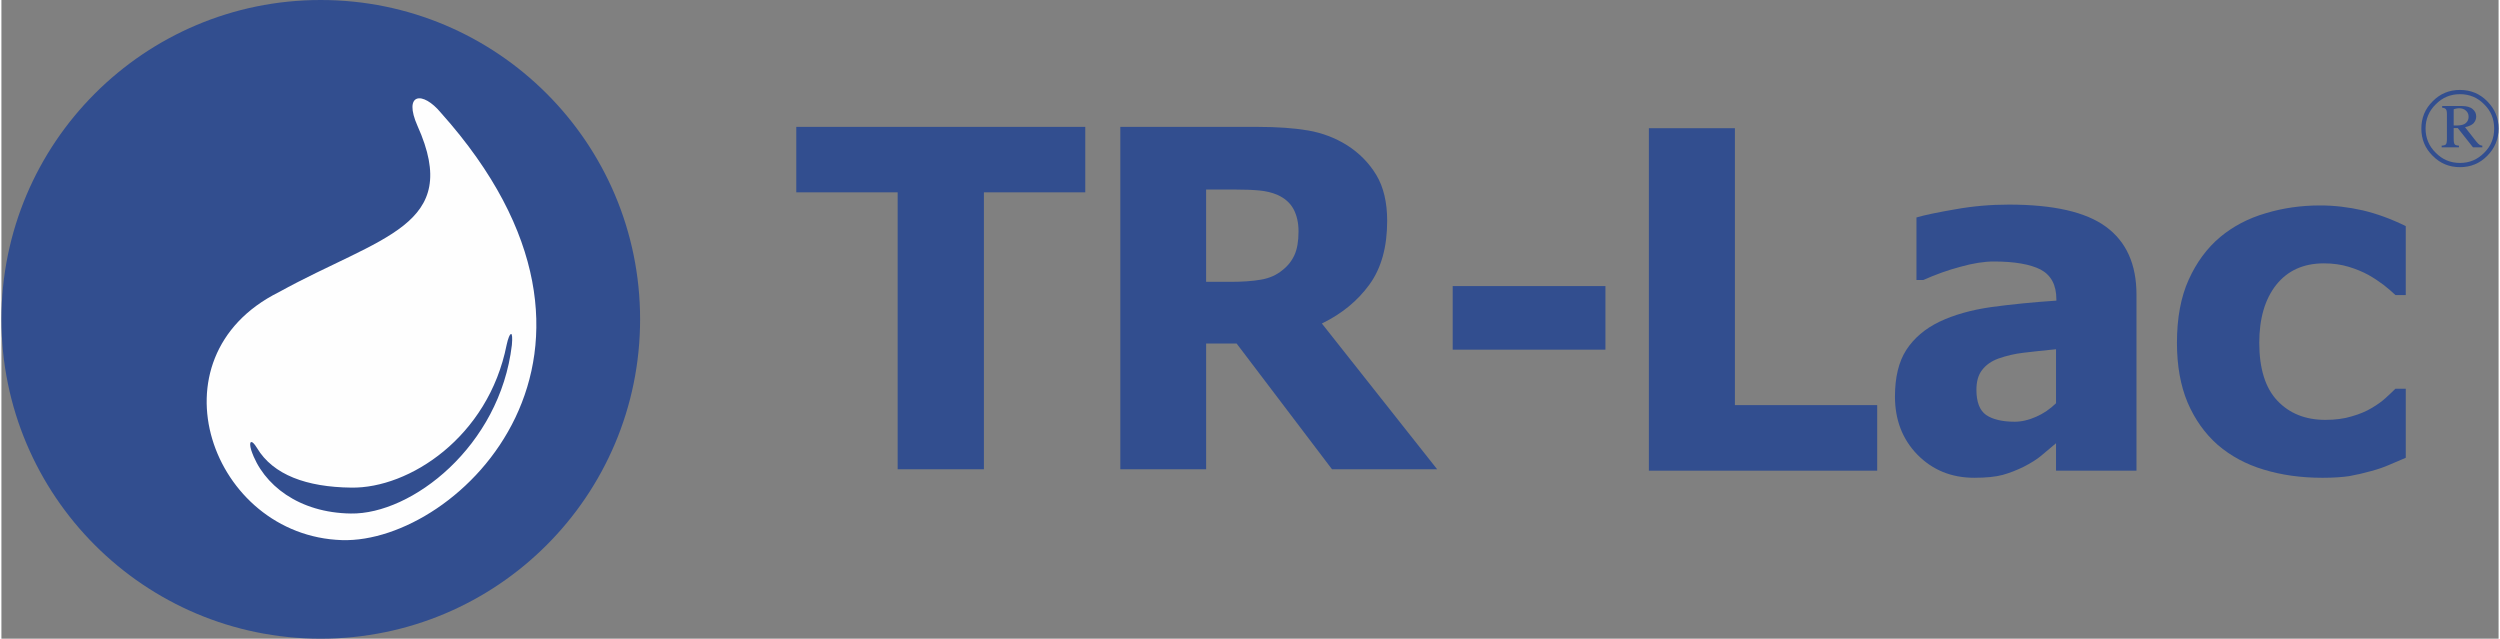
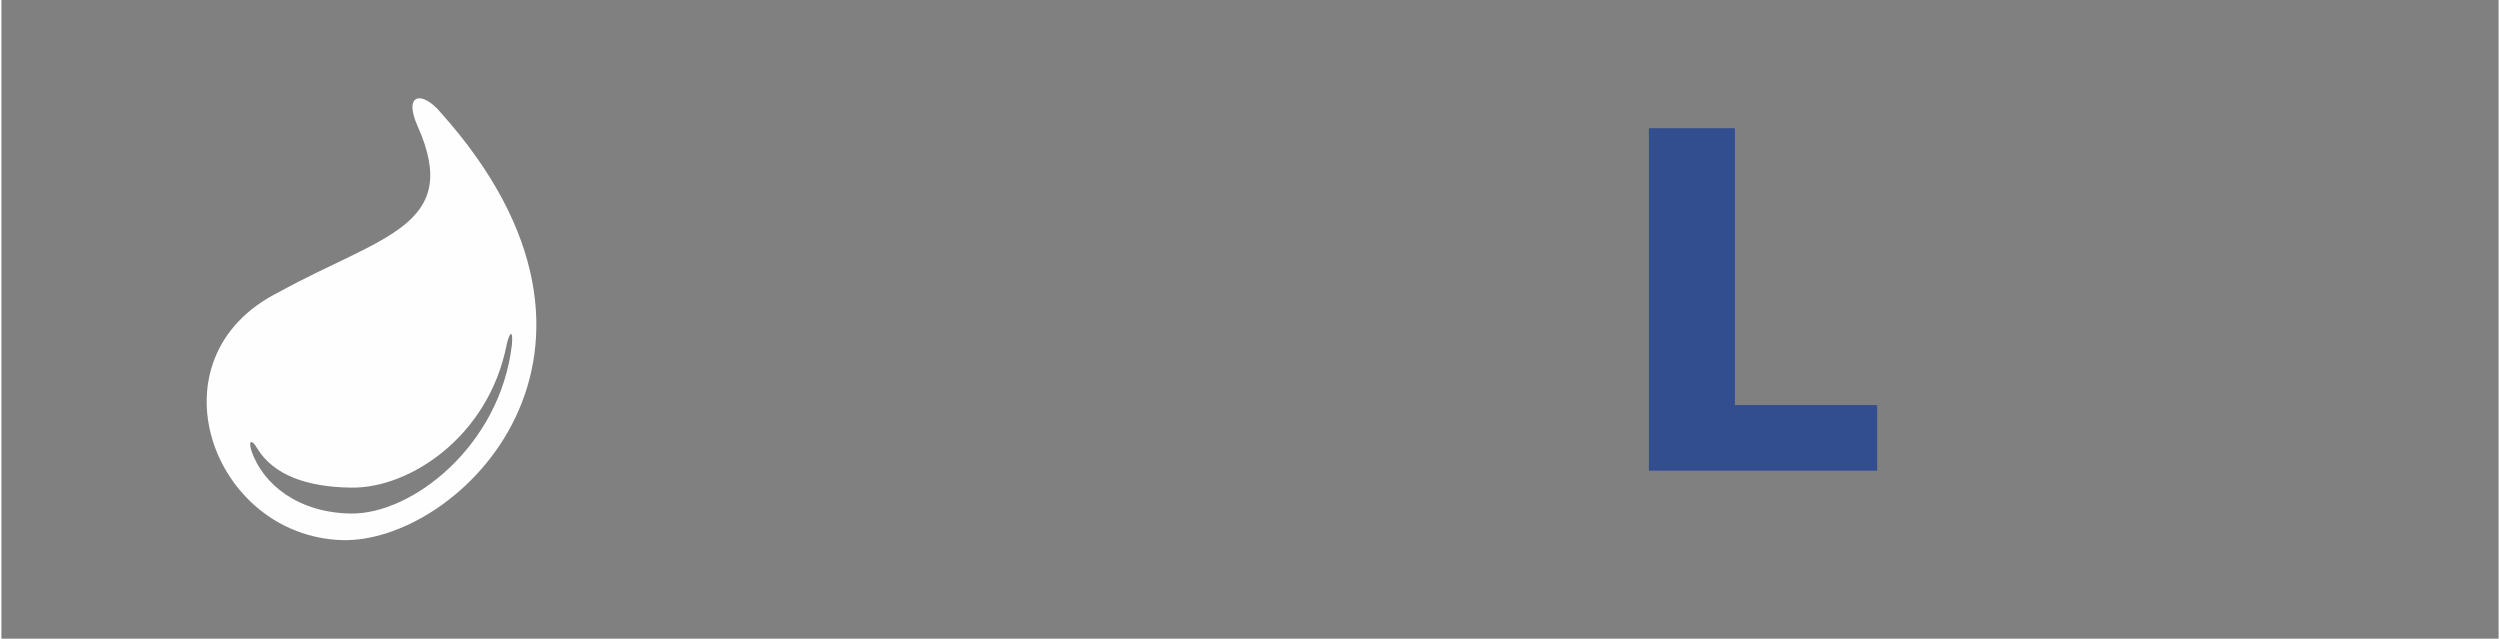
<svg xmlns="http://www.w3.org/2000/svg" xml:space="preserve" width="274px" height="70px" version="1.1" style="shape-rendering:geometricPrecision; text-rendering:geometricPrecision; image-rendering:optimizeQuality; fill-rule:evenodd; clip-rule:evenodd" viewBox="0 0 130.038 33.259">
  <rect x="0" y="0" width="130.038" height="33.259" fill="#808080" stroke="none" />
  <defs>
    <style type="text/css">
   
    .fil1 {fill:#FEFEFE}
    .fil0 {fill:#324E8F}
    .fil2 {fill:#324E8F;fill-rule:nonzero}
   
  </style>
  </defs>
  <g id="Capa_x0020_1">
    <g id="_2241014429120">
-       <path class="fil0" d="M16.625 0c9.19,0 16.634,7.444 16.634,16.625 0,9.19 -7.444,16.634 -16.634,16.634 -9.181,0 -16.625,-7.444 -16.625,-16.634 0,-9.181 7.444,-16.625 16.625,-16.625z" />
      <path class="fil1" d="M26.582 17.965c-0.626,5.292 -5.23,8.829 -8.387,8.776 -2.682,-0.035 -4.578,-1.473 -5.186,-3.299 -0.071,-0.238 -0.071,-0.388 -0.018,-0.414 0.062,-0.036 0.168,0.053 0.318,0.3 0.837,1.402 2.584,2.037 4.903,2.064 3.008,0.052 7.144,-2.62 8.097,-7.435 0.07,-0.327 0.167,-0.574 0.238,-0.565 0.044,0.009 0.07,0.176 0.035,0.573zm-3.687 -12.082c11.131,12.453 0.909,22.428 -5.159,22.243 -6.782,-0.212 -10.134,-9.499 -3.29,-12.912 5.328,-2.937 9.57,-3.422 7.224,-8.652 -0.759,-1.711 0.255,-1.852 1.225,-0.679z" />
-       <path class="fil0" d="M127.7 6.535l0.142 0c0.22,0 0.388,-0.035 0.485,-0.123 0.097,-0.079 0.15,-0.194 0.15,-0.327 0,-0.132 -0.044,-0.238 -0.133,-0.317 -0.088,-0.088 -0.211,-0.132 -0.37,-0.132 -0.079,0 -0.168,0.017 -0.274,0.053l0 0.846zm-0.599 -1.014l1.032 0c0.238,0 0.432,0.053 0.555,0.159 0.124,0.106 0.185,0.229 0.185,0.388 0,0.132 -0.052,0.256 -0.141,0.353 -0.088,0.088 -0.238,0.159 -0.441,0.202l0.574 0.732c0.079,0.098 0.141,0.159 0.185,0.186 0.035,0.026 0.079,0.035 0.141,0.044l0 0.088 -0.485 0 -0.794 -1.005 -0.212 0 0 0.555c0,0.159 0.018,0.247 0.053,0.291 0.035,0.044 0.106,0.062 0.221,0.071l0 0.088 -0.9 0 0 -0.088c0.115,-0.009 0.186,-0.027 0.221,-0.071 0.035,-0.044 0.053,-0.132 0.053,-0.273l0 -1.297c0,-0.123 -0.018,-0.211 -0.053,-0.255 -0.035,-0.044 -0.097,-0.071 -0.194,-0.08l0 -0.088zm2.707 1.173c0,-0.494 -0.167,-0.917 -0.52,-1.261 -0.344,-0.353 -0.767,-0.529 -1.261,-0.529 -0.494,0 -0.917,0.176 -1.262,0.529 -0.352,0.344 -0.529,0.767 -0.529,1.261 0,0.494 0.177,0.917 0.529,1.261 0.345,0.353 0.768,0.53 1.262,0.53 0.494,0 0.917,-0.177 1.261,-0.53 0.353,-0.344 0.52,-0.767 0.52,-1.261zm0.23 0c0,0.556 -0.203,1.032 -0.591,1.42 -0.388,0.397 -0.864,0.591 -1.42,0.591 -0.556,0 -1.032,-0.194 -1.42,-0.591 -0.397,-0.388 -0.591,-0.864 -0.591,-1.42 0,-0.556 0.194,-1.032 0.591,-1.42 0.388,-0.397 0.864,-0.591 1.42,-0.591 0.556,0 1.032,0.194 1.42,0.591 0.388,0.388 0.591,0.864 0.591,1.42z" />
-       <path class="fil2" d="M46.671 24.436l0 -14.419 -5.279 0 0 -3.409 15.049 0 0 3.409 -5.278 0 0 14.419 -4.492 0zm28.093 0l-5.475 0 -4.967 -6.547 -1.588 0 0 6.547 -4.468 0 0 -17.828 7.181 0c0.99,0 1.854,0.061 2.59,0.184 0.737,0.127 1.416,0.384 2.038,0.772 0.638,0.409 1.146,0.924 1.522,1.549 0.376,0.626 0.565,1.423 0.565,2.387 0,1.366 -0.307,2.469 -0.925,3.319 -0.618,0.85 -1.44,1.525 -2.476,2.027l6.003 7.59zm-7.218 -12.384c0,-0.45 -0.086,-0.834 -0.258,-1.157 -0.171,-0.322 -0.454,-0.576 -0.851,-0.752 -0.278,-0.118 -0.589,-0.192 -0.933,-0.224 -0.343,-0.033 -0.769,-0.049 -1.276,-0.049l-1.494 0 0 4.806 1.277 0c0.622,0 1.15,-0.037 1.583,-0.114 0.434,-0.074 0.802,-0.237 1.105,-0.487 0.287,-0.22 0.499,-0.49 0.639,-0.801 0.139,-0.31 0.208,-0.719 0.208,-1.222zm15.982 6.156l-7.954 0 0 -3.311 7.954 0 0 3.311z" />
      <polygon class="fil2" points="97.679,24.51 85.79,24.51 85.79,6.676 90.27,6.676 90.27,21.096 97.679,21.096 " />
-       <path class="fil2" d="M106.992 23.081c-0.291,0.247 -0.547,0.458 -0.776,0.653 -0.22,0.185 -0.529,0.379 -0.908,0.573 -0.38,0.185 -0.741,0.326 -1.094,0.423 -0.353,0.097 -0.847,0.15 -1.482,0.15 -1.19,0 -2.17,-0.406 -2.954,-1.199 -0.785,-0.803 -1.173,-1.817 -1.173,-3.035 0,-0.996 0.194,-1.808 0.591,-2.425 0.396,-0.608 0.97,-1.102 1.719,-1.464 0.759,-0.362 1.658,-0.617 2.708,-0.767 1.05,-0.141 2.178,-0.256 3.387,-0.335l0 -0.071c0,-0.741 -0.274,-1.252 -0.812,-1.543 -0.547,-0.282 -1.367,-0.424 -2.452,-0.424 -0.493,0 -1.067,0.089 -1.728,0.274 -0.661,0.176 -1.306,0.406 -1.931,0.688l-0.362 0 0 -3.255c0.414,-0.123 1.084,-0.264 2.011,-0.423 0.926,-0.168 1.861,-0.247 2.804,-0.247 2.311,0 3.996,0.379 5.054,1.155 1.058,0.777 1.588,1.95 1.588,3.537l0 9.164 -4.19 0 0 -1.429zm0 -2.082l0 -2.813c-0.706,0.071 -1.279,0.132 -1.711,0.185 -0.441,0.053 -0.864,0.15 -1.288,0.3 -0.361,0.132 -0.643,0.326 -0.846,0.591 -0.203,0.256 -0.3,0.6 -0.3,1.041 0,0.626 0.167,1.067 0.503,1.305 0.335,0.229 0.829,0.353 1.49,0.353 0.362,0 0.732,-0.088 1.111,-0.256 0.388,-0.168 0.732,-0.406 1.041,-0.706z" />
-       <path class="fil2" d="M120.865 24.88c-1.111,0 -2.125,-0.141 -3.051,-0.424 -0.918,-0.273 -1.72,-0.705 -2.399,-1.287 -0.67,-0.591 -1.191,-1.323 -1.57,-2.205 -0.37,-0.882 -0.556,-1.914 -0.556,-3.113 0,-1.288 0.203,-2.382 0.609,-3.281 0.405,-0.899 0.953,-1.649 1.649,-2.232 0.67,-0.555 1.455,-0.97 2.364,-1.234 0.908,-0.274 1.852,-0.406 2.831,-0.406 0.741,0 1.481,0.088 2.222,0.256 0.741,0.176 1.491,0.45 2.24,0.82l0 3.59 -0.538 0c-0.167,-0.159 -0.37,-0.335 -0.617,-0.53 -0.247,-0.185 -0.511,-0.361 -0.794,-0.52 -0.308,-0.168 -0.652,-0.309 -1.032,-0.423 -0.379,-0.115 -0.811,-0.177 -1.278,-0.177 -1.076,0 -1.896,0.38 -2.488,1.12 -0.59,0.75 -0.881,1.755 -0.881,3.017 0,1.349 0.317,2.355 0.943,3.016 0.626,0.661 1.456,0.997 2.496,0.997 0.53,0 0.988,-0.062 1.385,-0.186 0.406,-0.114 0.75,-0.264 1.032,-0.432 0.282,-0.167 0.52,-0.335 0.723,-0.52 0.194,-0.176 0.37,-0.344 0.511,-0.485l0.538 0 0 3.598c-0.238,0.097 -0.511,0.221 -0.828,0.353 -0.318,0.141 -0.635,0.247 -0.962,0.335 -0.414,0.115 -0.794,0.203 -1.146,0.265 -0.353,0.053 -0.821,0.088 -1.403,0.088z" />
    </g>
  </g>
</svg>